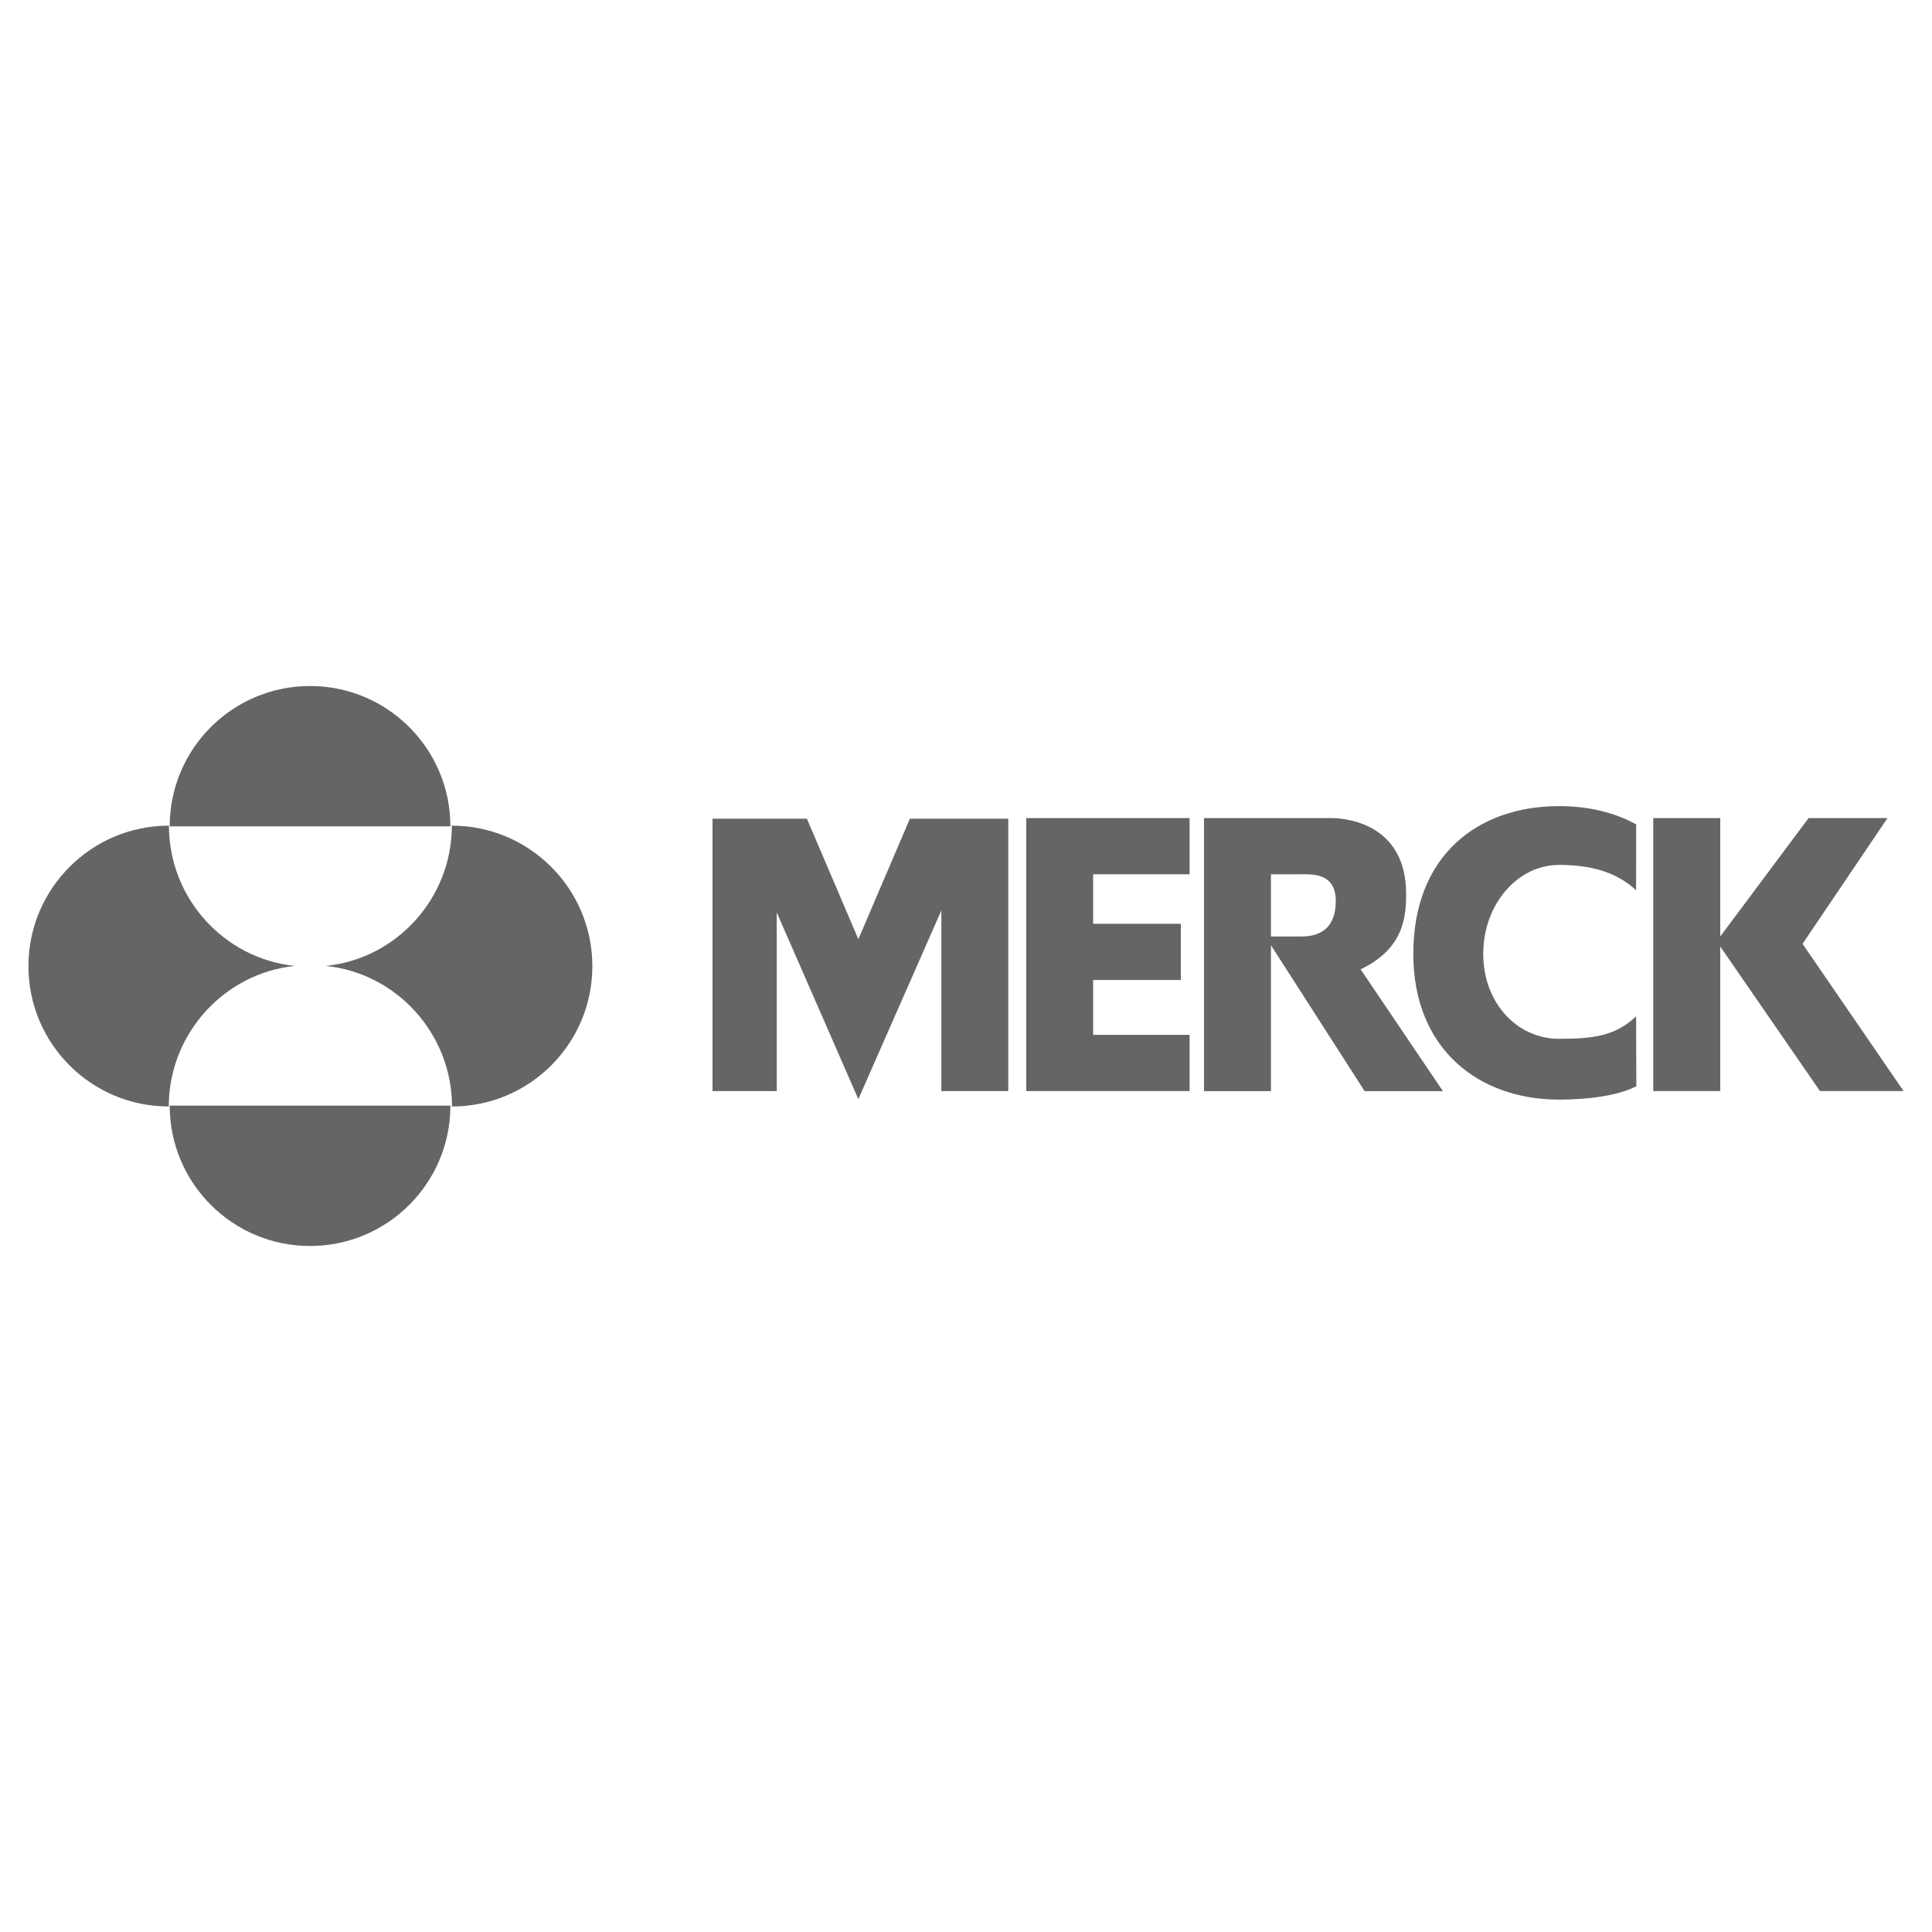
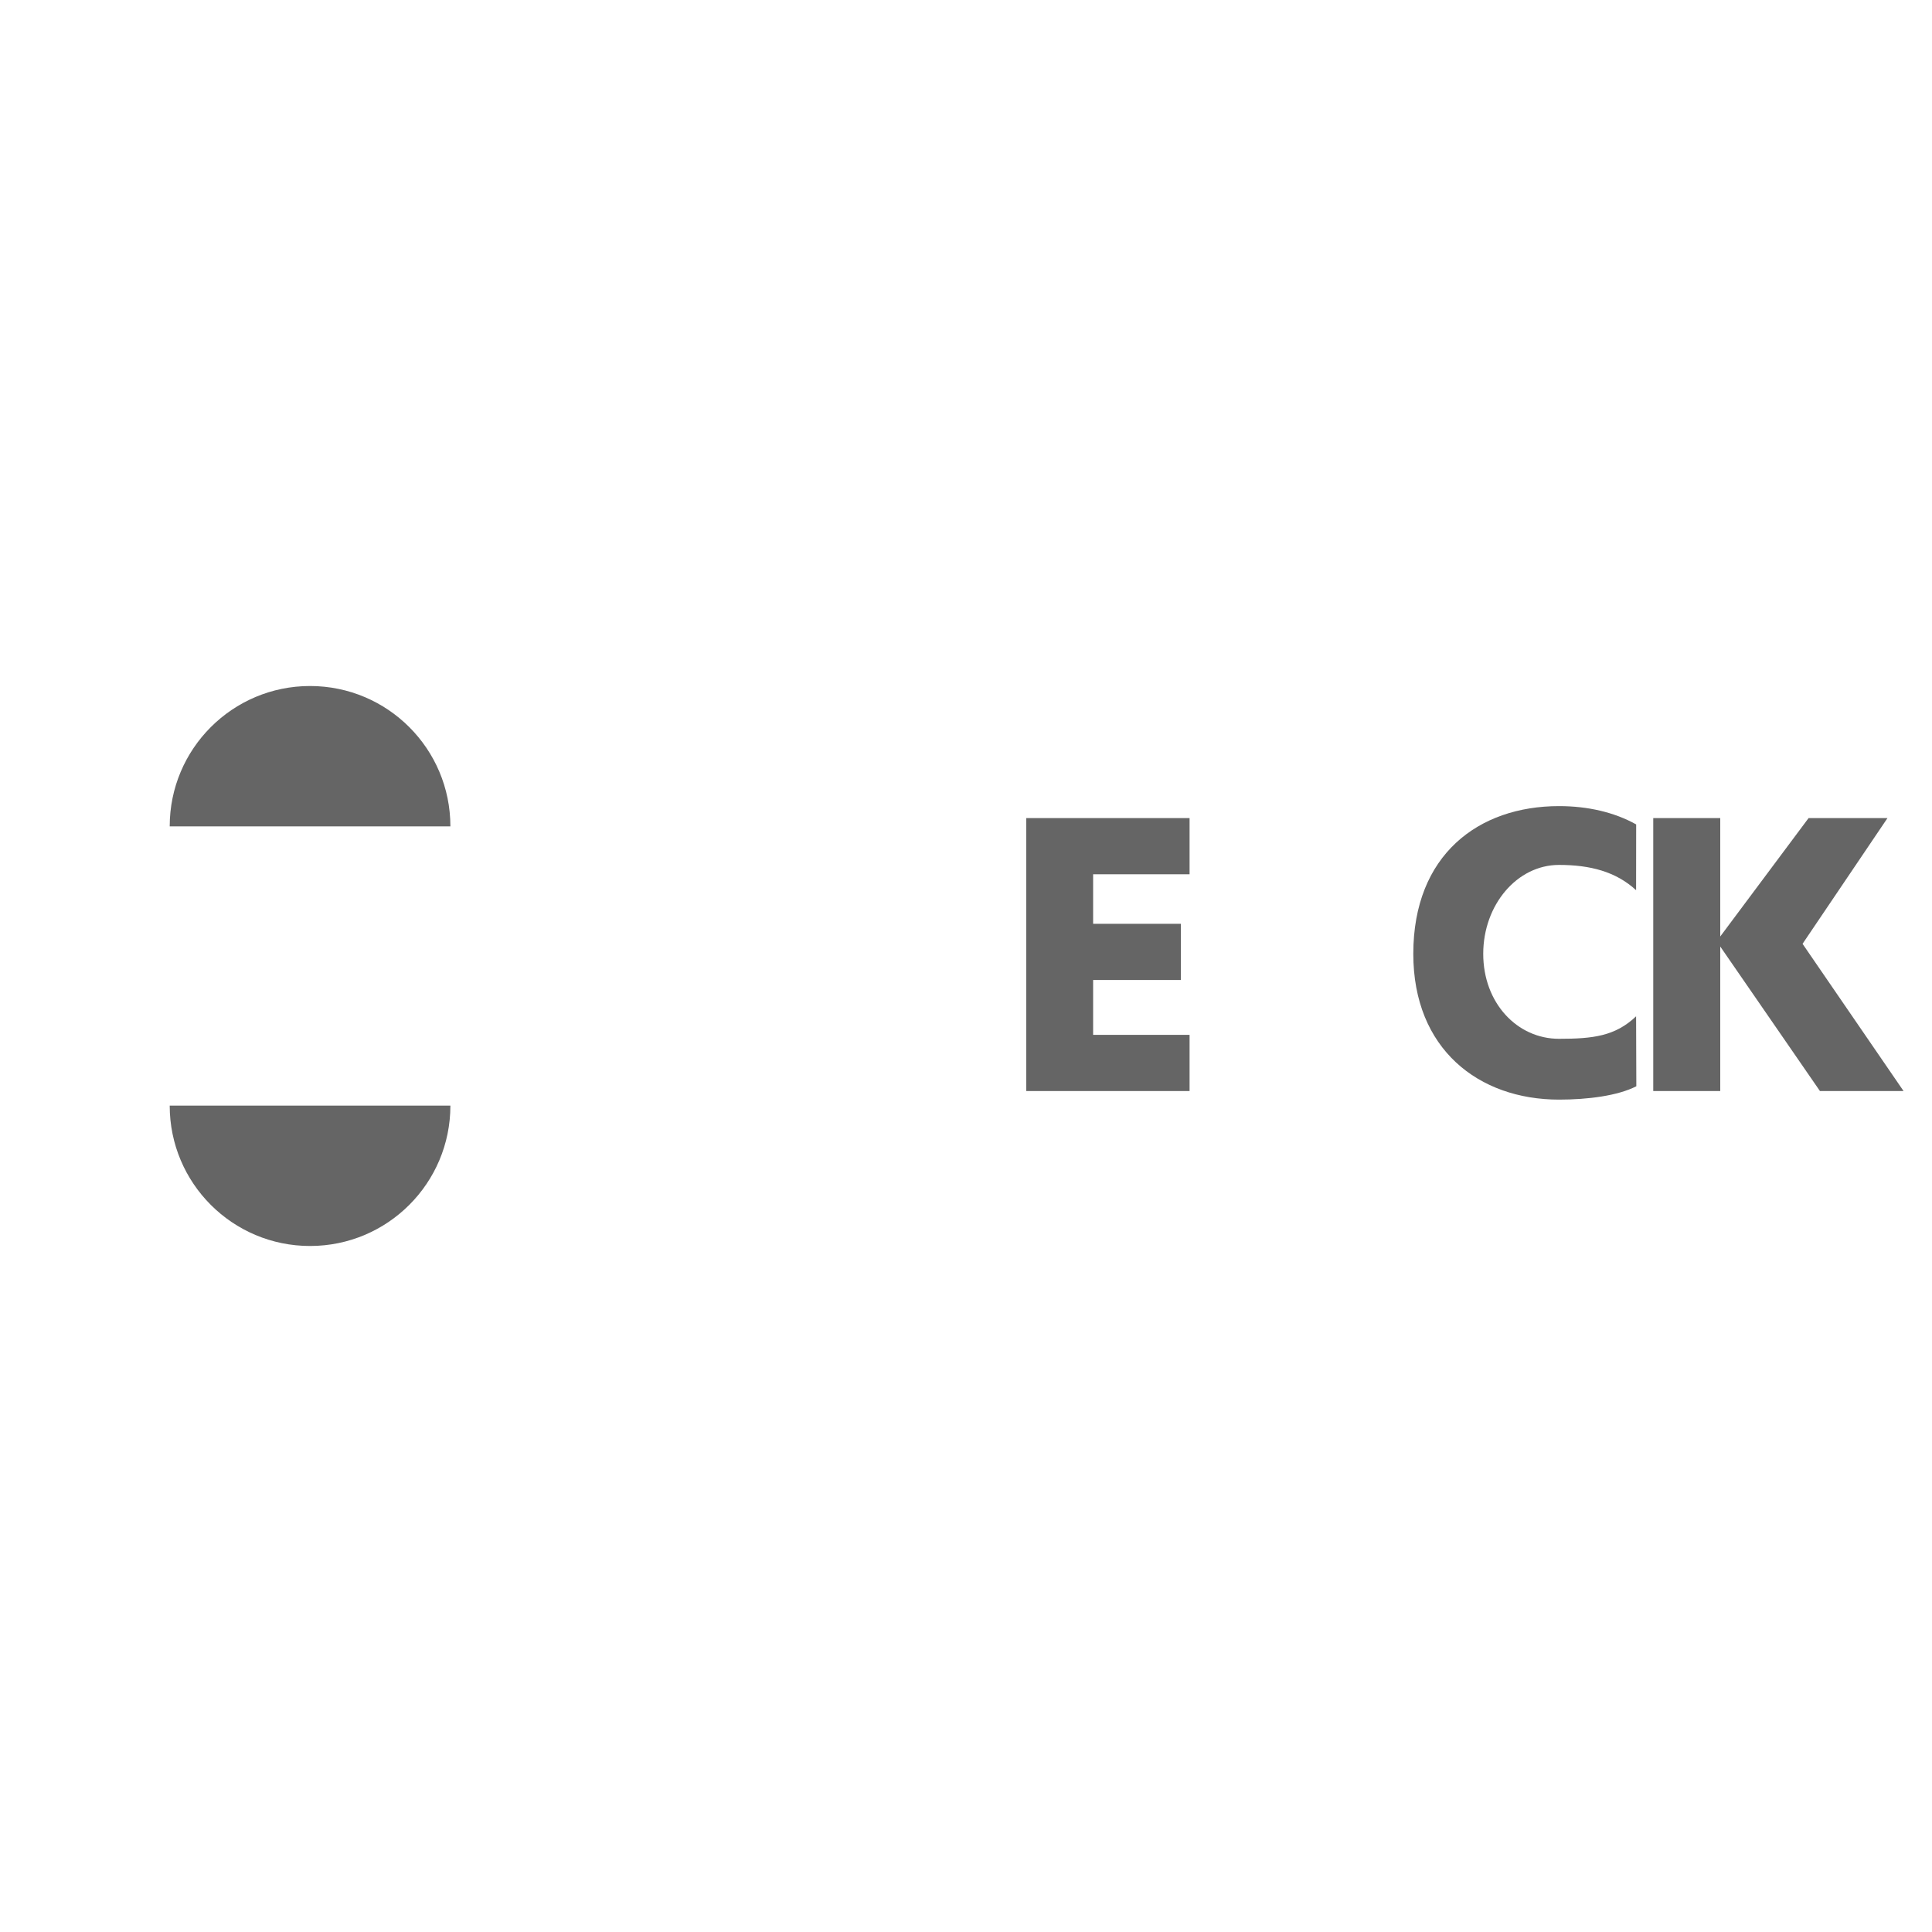
<svg xmlns="http://www.w3.org/2000/svg" version="1.1" id="Layer_1" x="0px" y="0px" viewBox="0 0 2500 2500" style="enable-background:new 0 0 2500 2500;" xml:space="preserve">
  <style type="text/css">
	.st0{fill-rule:evenodd;clip-rule:evenodd;fill:#656565;}
</style>
  <g>
    <path class="st0" d="M582.8,1069.3c0-100.3-81.3-181.6-181.6-181.6S219.6,969,219.6,1069.3H582.8L582.8,1069.3z" />
    <path class="st0" d="M582.8,1430.7c0,100.3-81.3,181.6-181.6,181.6s-181.6-81.3-181.6-181.6H582.8L582.8,1430.7z" />
-     <path class="st0" d="M381.7,1249.9c-91.6,9.3-163.3,87.9-163.3,181.9c-100.3,0-181.6-81.3-181.6-181.6   c0-100.3,81.5-181.8,181.8-181.8C218.6,1162.4,290.1,1240.6,381.7,1249.9z" />
-     <path class="st0" d="M421.6,1249.9c91.6,9.3,163.3,87.9,163.3,181.9c100.3,0,181.6-81.3,181.6-181.6   c0-100.3-81.5-181.8-181.8-181.8C584.7,1162.4,513.2,1240.6,421.6,1249.9L421.6,1249.9z" />
-     <path class="st0" d="M1644.6,1131.3h39.8c13.9,0,44.1-1.7,44.1,34.6c0,35.5-20.8,45.9-44.1,45.9h-39.8v11.3l121.2,188.8h101.3   l-106.5-157.6c56.3-26.8,58.9-68.4,58.9-97.9c0-85.7-70.1-97.8-97-97.8H1558v353.3h86.6L1644.6,1131.3L1644.6,1131.3z" />
    <path class="st0" d="M2117.1,1315.1c-27,25.7-55.8,29.1-99.8,29.1c-54.1,0-98-46.3-98-109.9c0-63.6,43.9-115.1,98-115.1   c40.2,0,73.6,8.6,99.8,32.7l0.1-85.1c-28.3-15.8-62.8-23.7-99.8-23.7c-104.2,0-188.6,63-188.6,191.2c0,123,84.4,188.6,188.6,188.6   c37.1,0,76.2-5,100-17.3L2117.1,1315.1L2117.1,1315.1z" />
    <polygon class="st0" points="2139.3,1411.8 2139.3,1058.6 2226,1058.6 2226,1211.8 2340.3,1058.6 2442.4,1058.6 2332.5,1221.3    2463.2,1411.8 2355,1411.8 2226,1224.8 2226,1411.8 2139.3,1411.8  " />
-     <polygon class="st0" points="922,1411.9 1005.1,1411.9 1005.1,1180.7 1110.7,1422.3 1218.1,1178.1 1218.1,1411.9 1304.7,1411.9    1304.7,1059.4 1177.4,1059.4 1110.7,1215.3 1044.1,1059.4 922,1059.4 922,1411.9  " />
    <polygon class="st0" points="1328,1058.6 1539.3,1058.6 1539.3,1131.3 1414.5,1131.3 1414.5,1195.4 1528,1195.4 1528,1268.1    1414.5,1268.1 1414.5,1339.1 1539.3,1339.1 1539.3,1411.8 1328,1411.8 1328,1058.6  " />
  </g>
</svg>